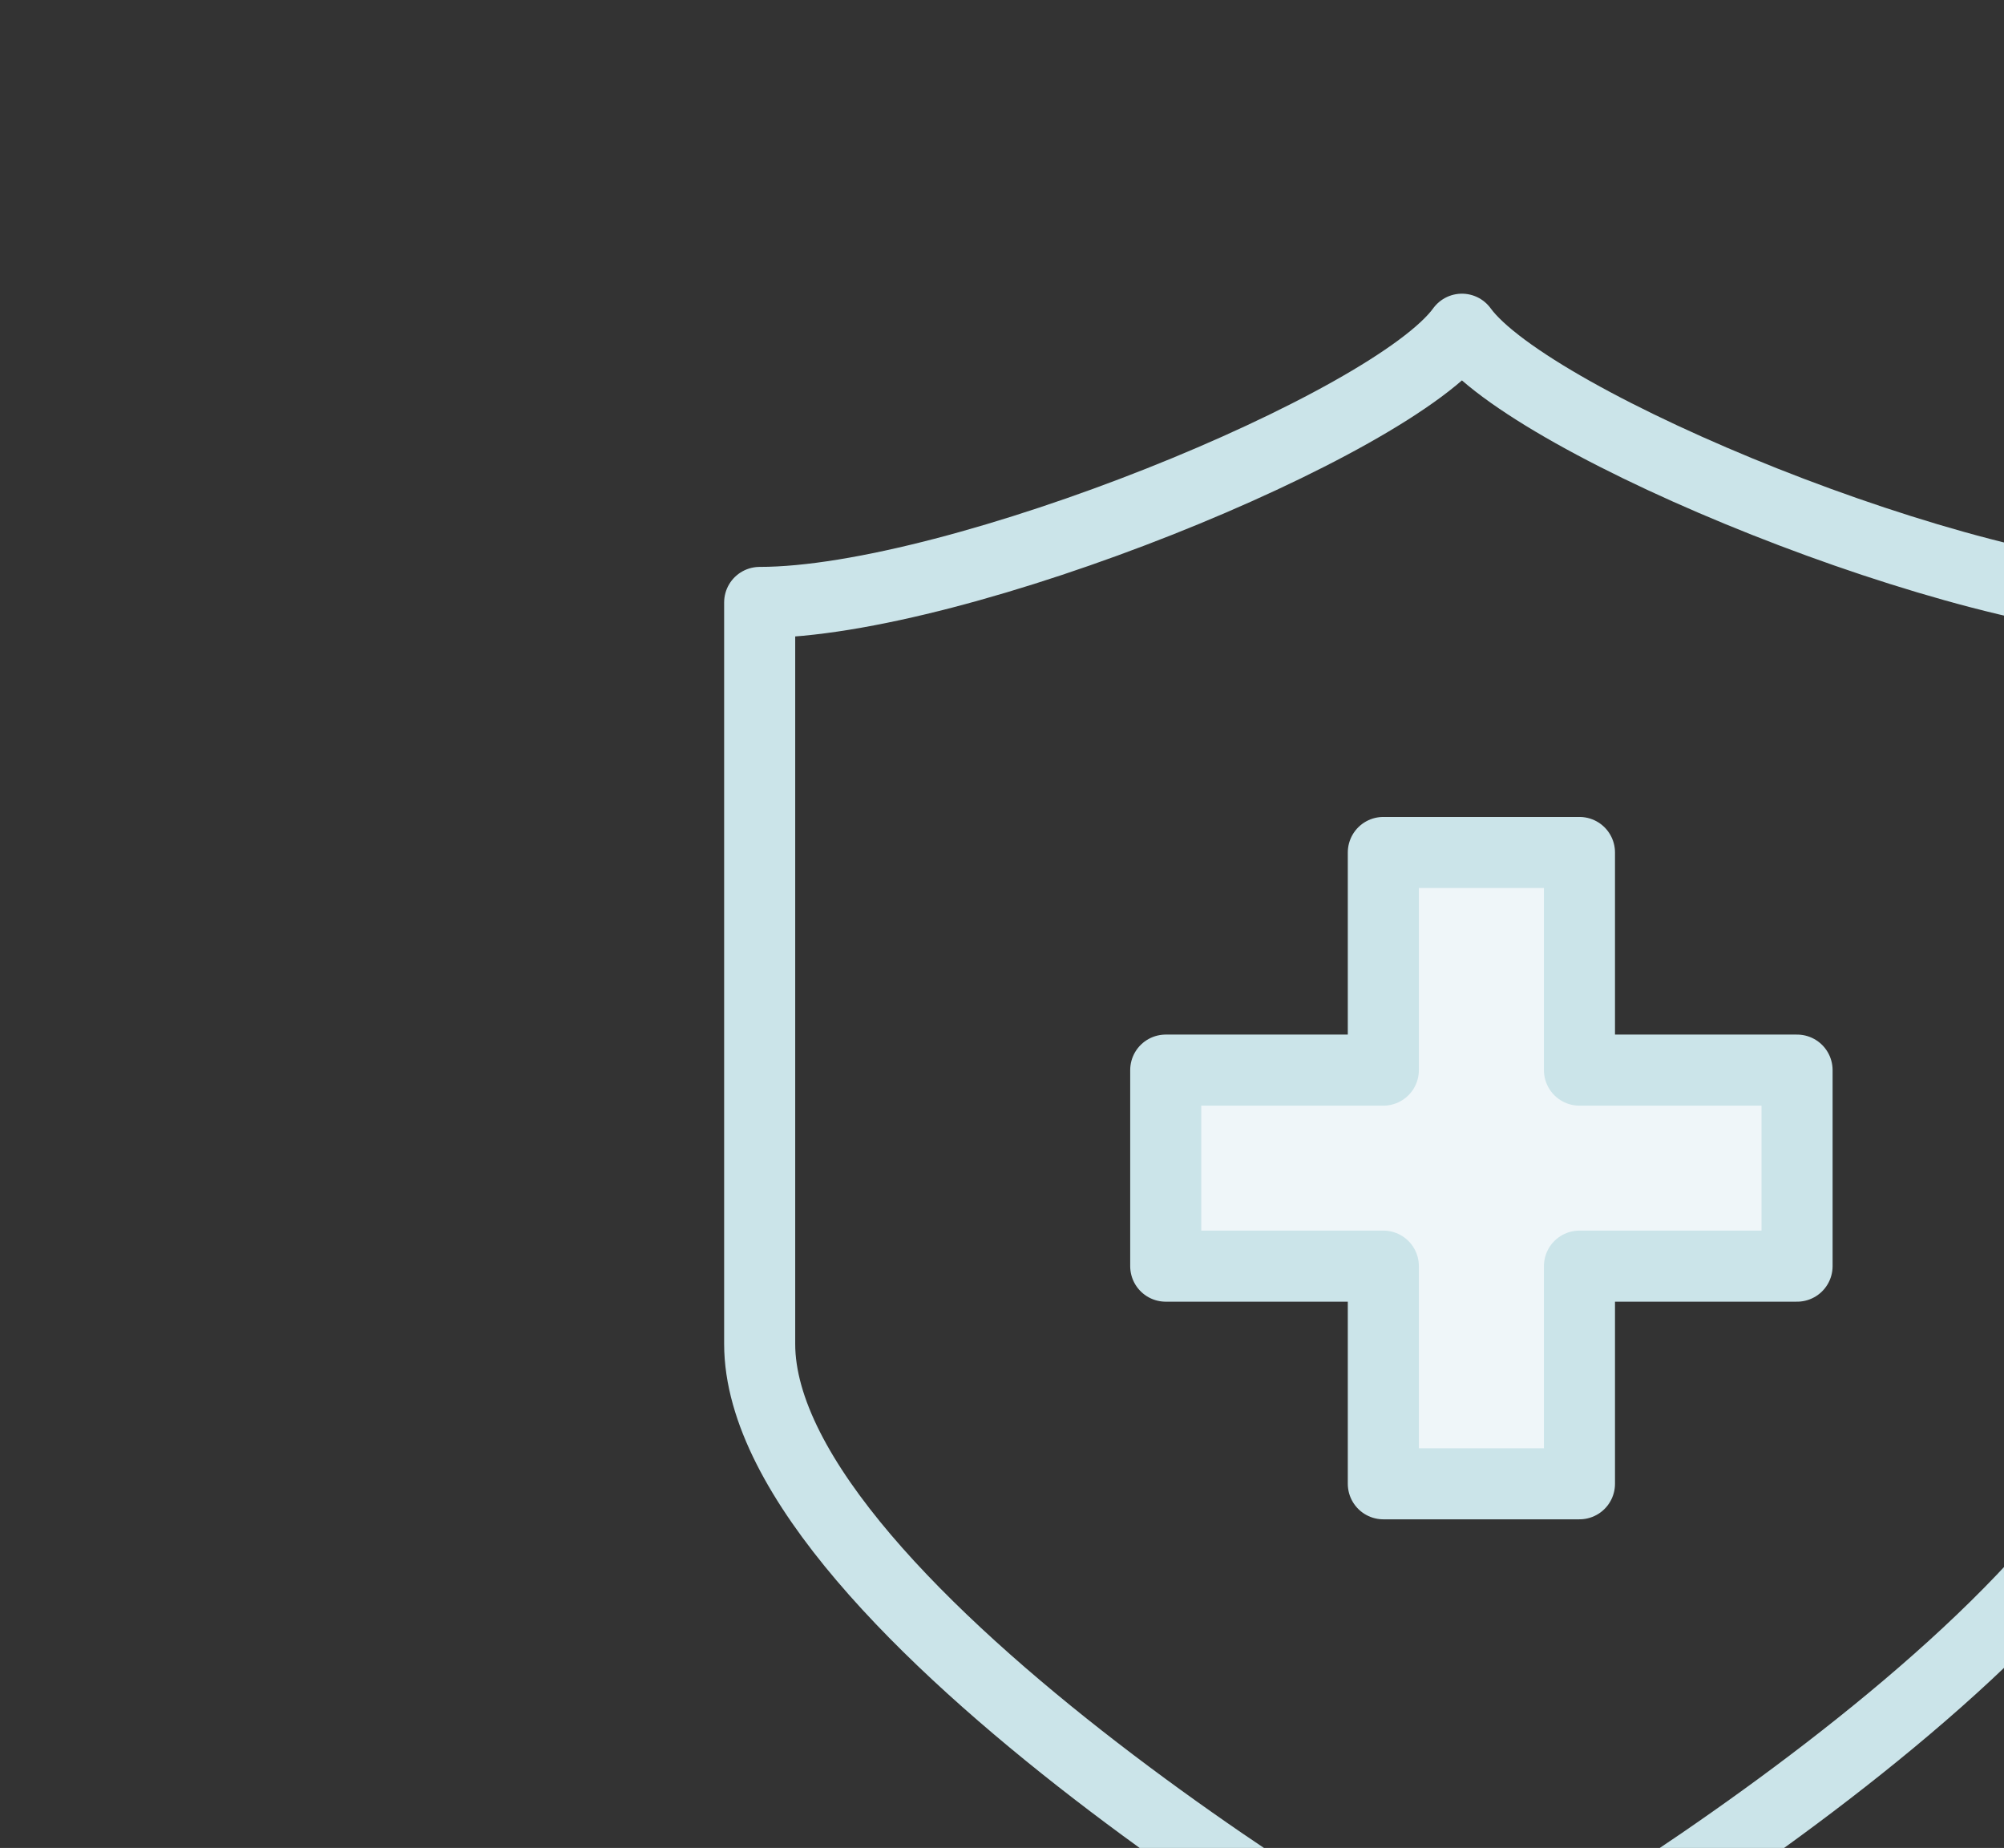
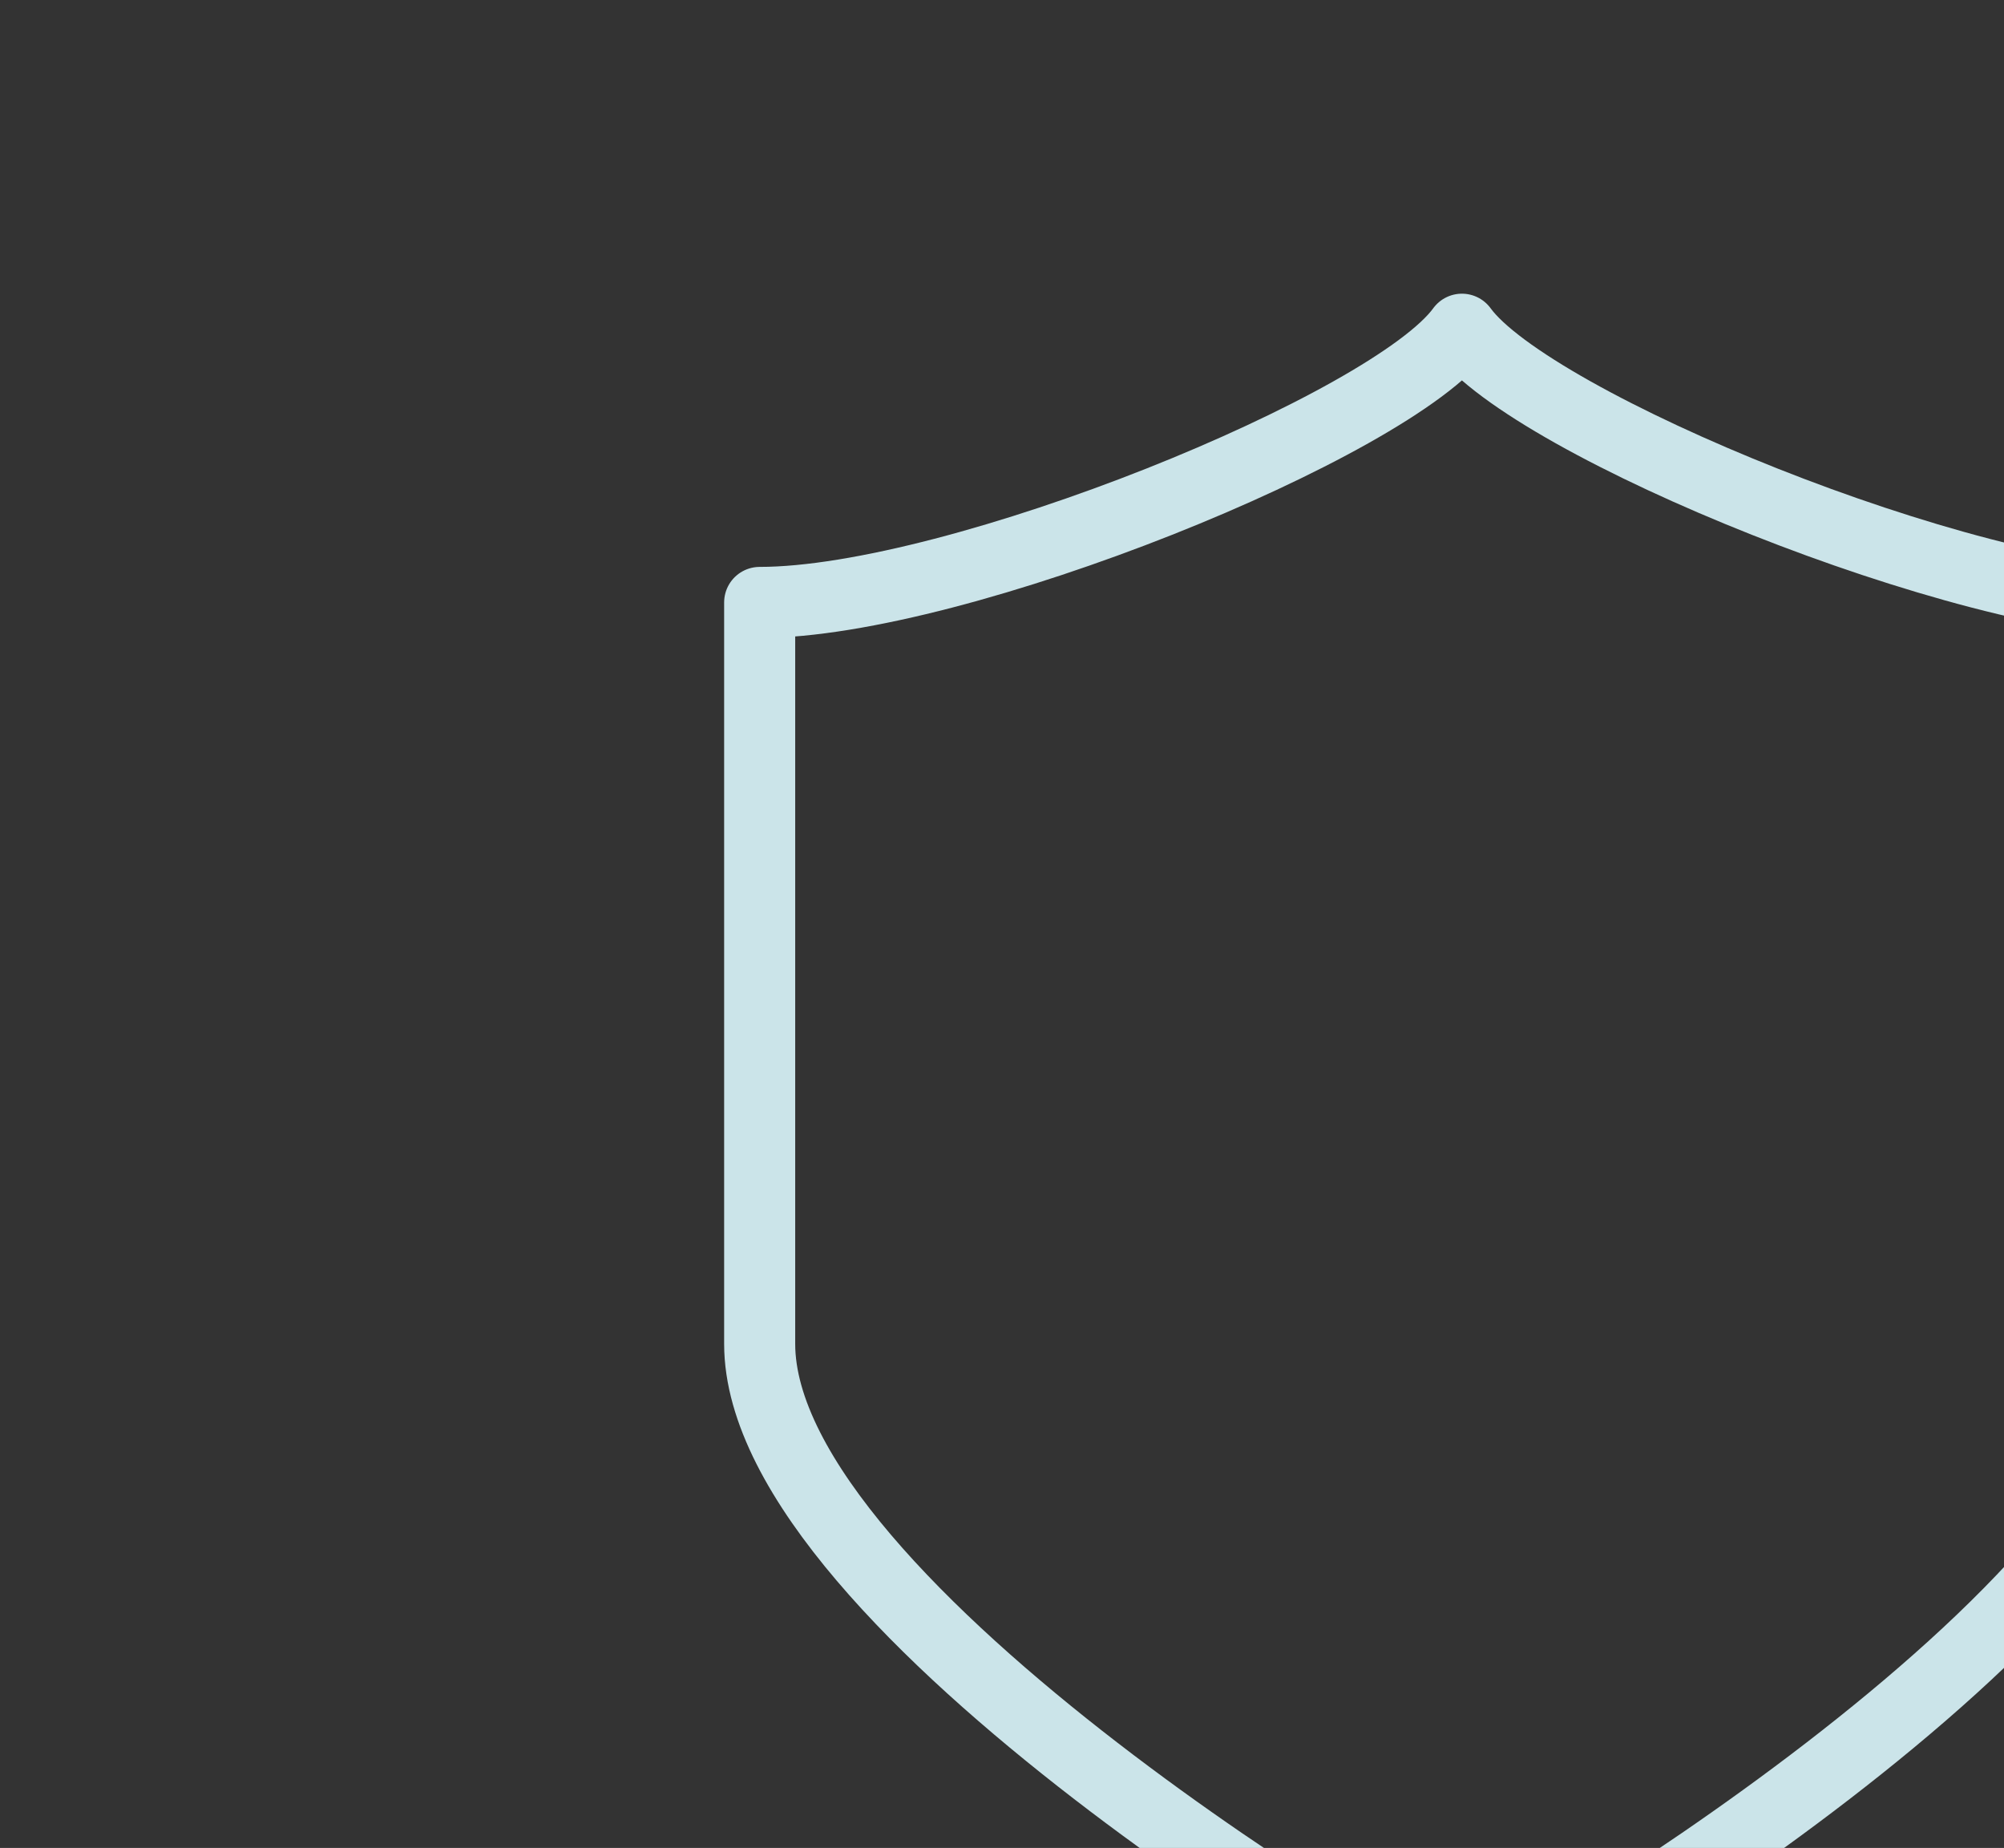
<svg xmlns="http://www.w3.org/2000/svg" viewBox="0 0 141 130" version="1.1" id="Layer_1">
  <rect x="0" y="0" width="141" height="130" fill="#333333" stroke="none" />
  <defs>
    <style>
      .st0 {
        fill: none;
      }

      .st0, .st1 {
        stroke: #cbe4e9;
        stroke-linecap: round;
        stroke-linejoin: round;
        stroke-width: 5px;
      }

      .st1 {
        fill: #eff6f9;
      }
    </style>
  </defs>
  <path d="M102.86,23.16c4.88,6.73,35.47,19.22,49.41,19.22v52.16c0,18.61-46.62,45.94-49.41,46.67-2.79-.72-49.41-28.06-49.41-46.67v-52.16c13.94,0,44.53-12.48,49.41-19.22Z" class="st0" />
-   <polygon points="126.44 75.28 111.13 75.28 111.13 59.97 97.33 59.97 97.33 75.28 82.02 75.28 82.02 89.07 97.33 89.07 97.33 104.38 111.13 104.38 111.13 89.07 126.44 89.07 126.44 75.28" class="st1" />
</svg>